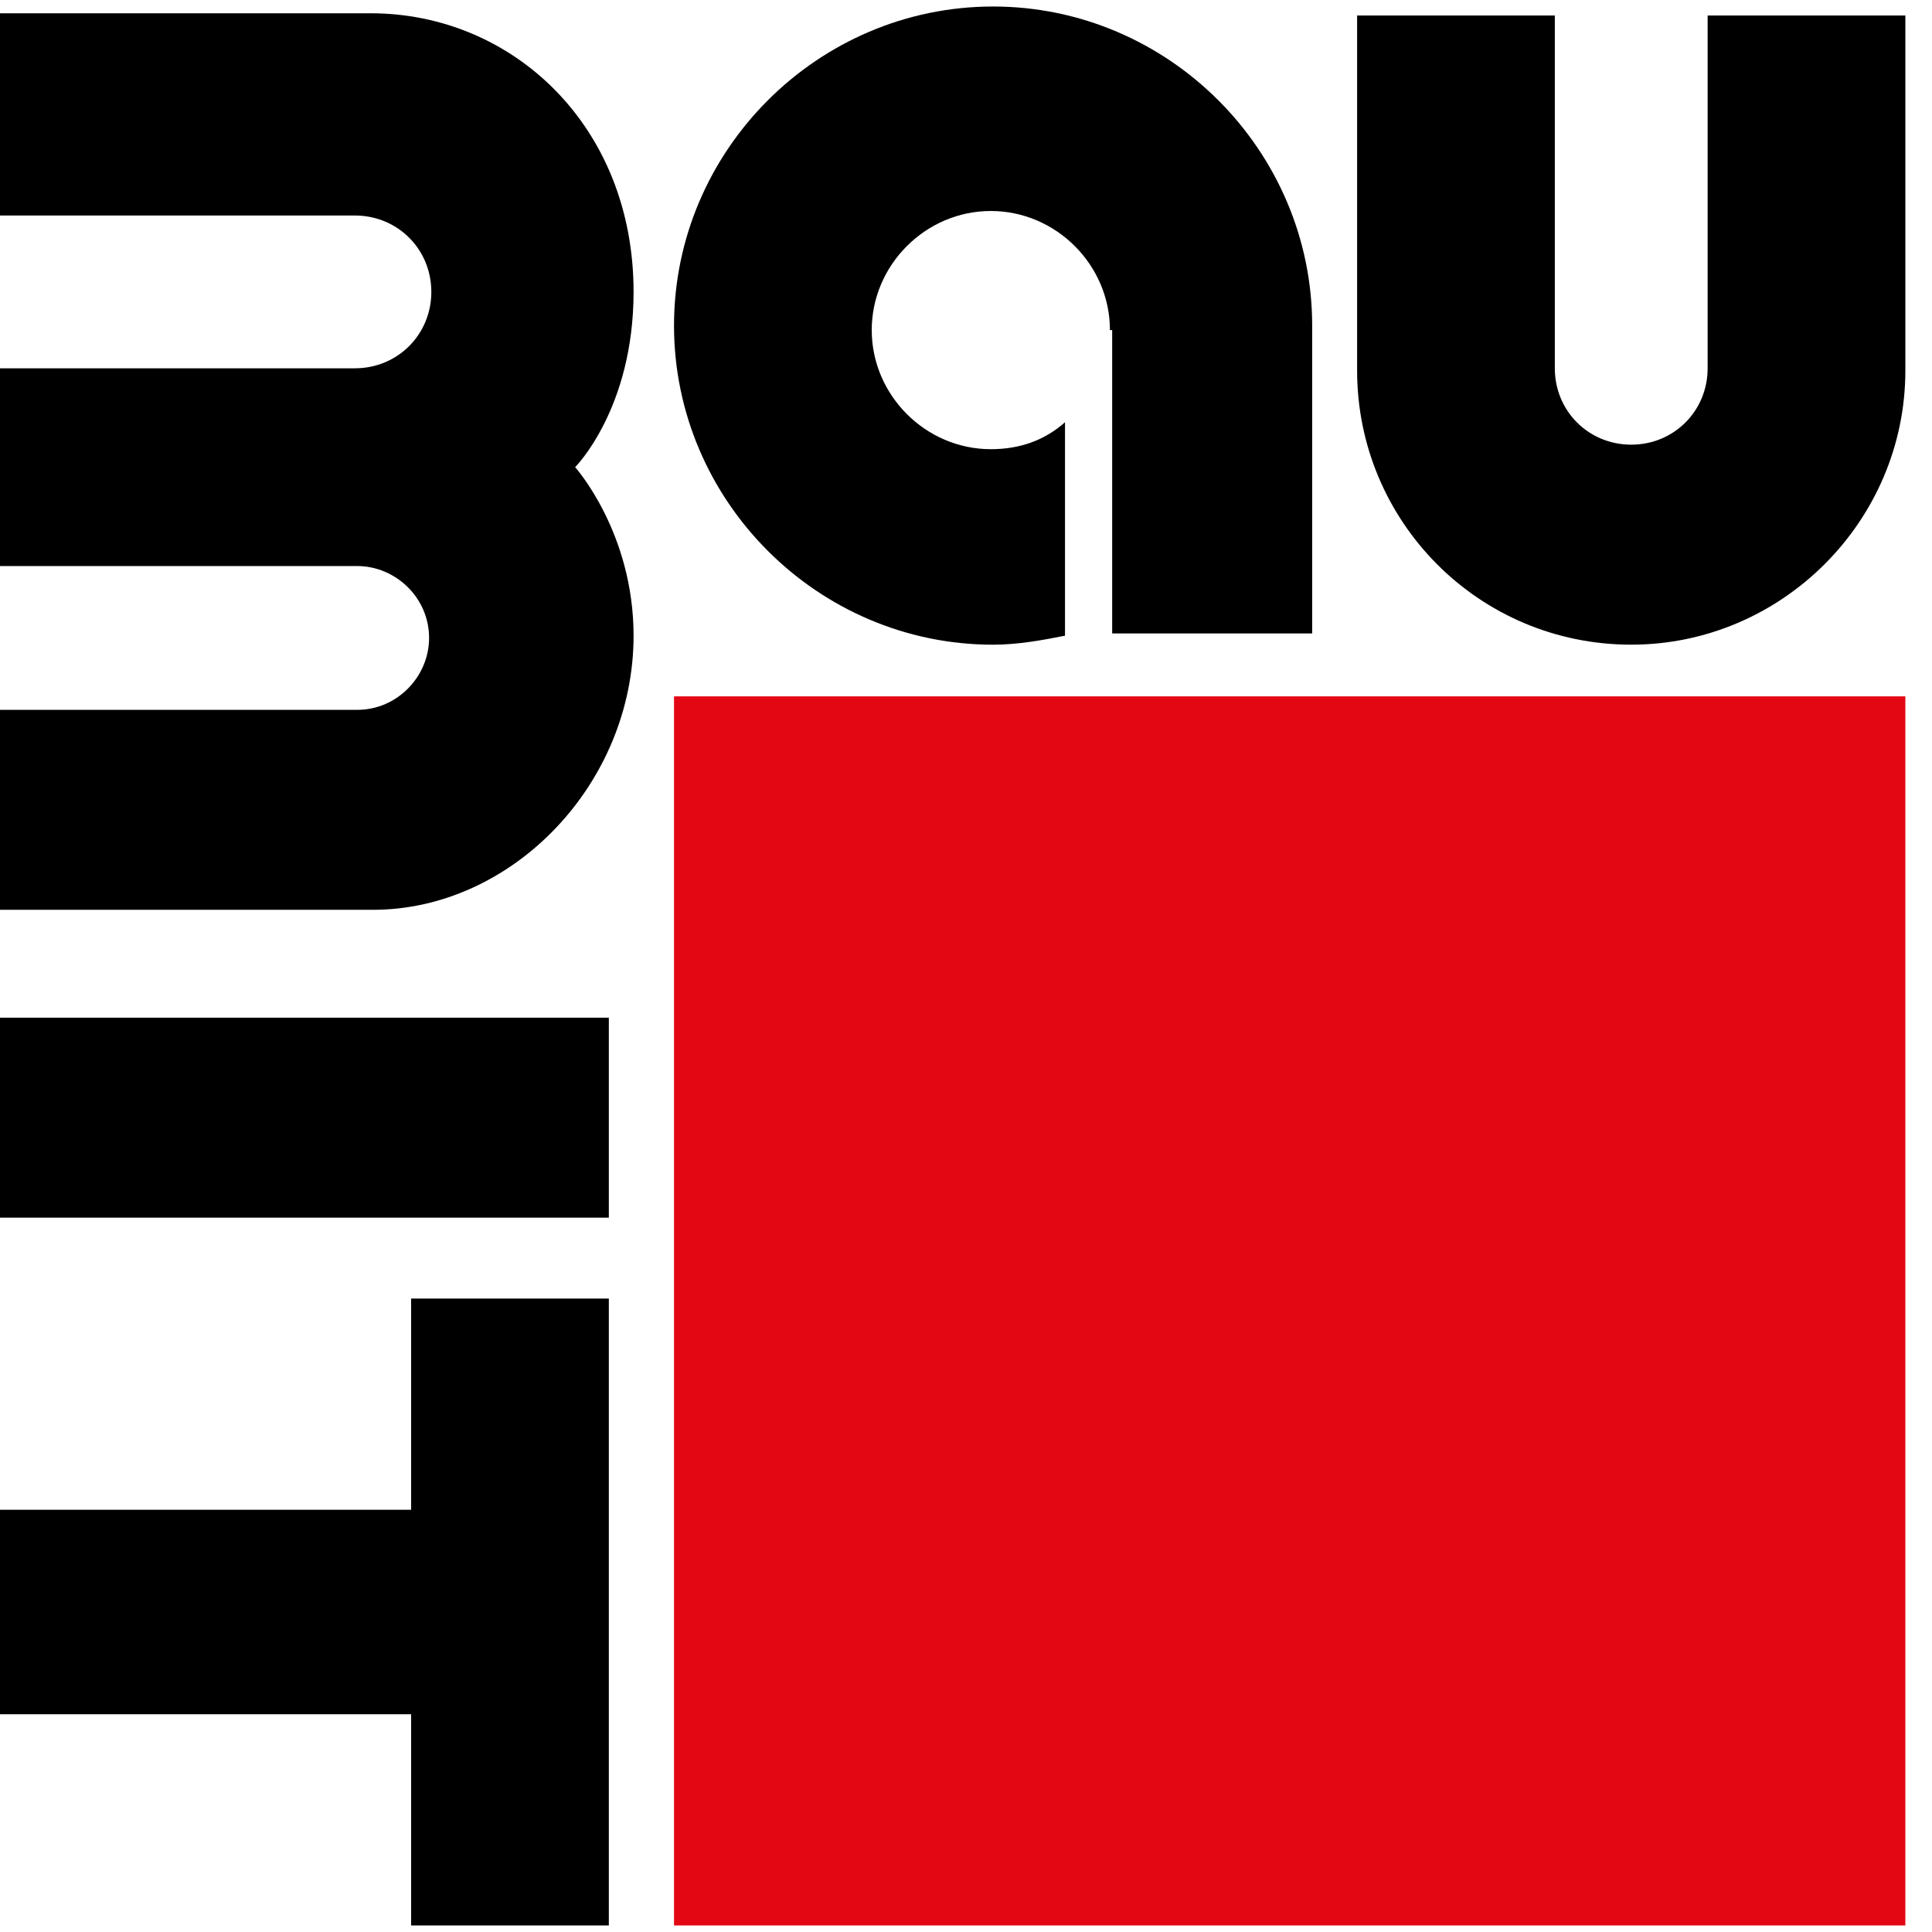
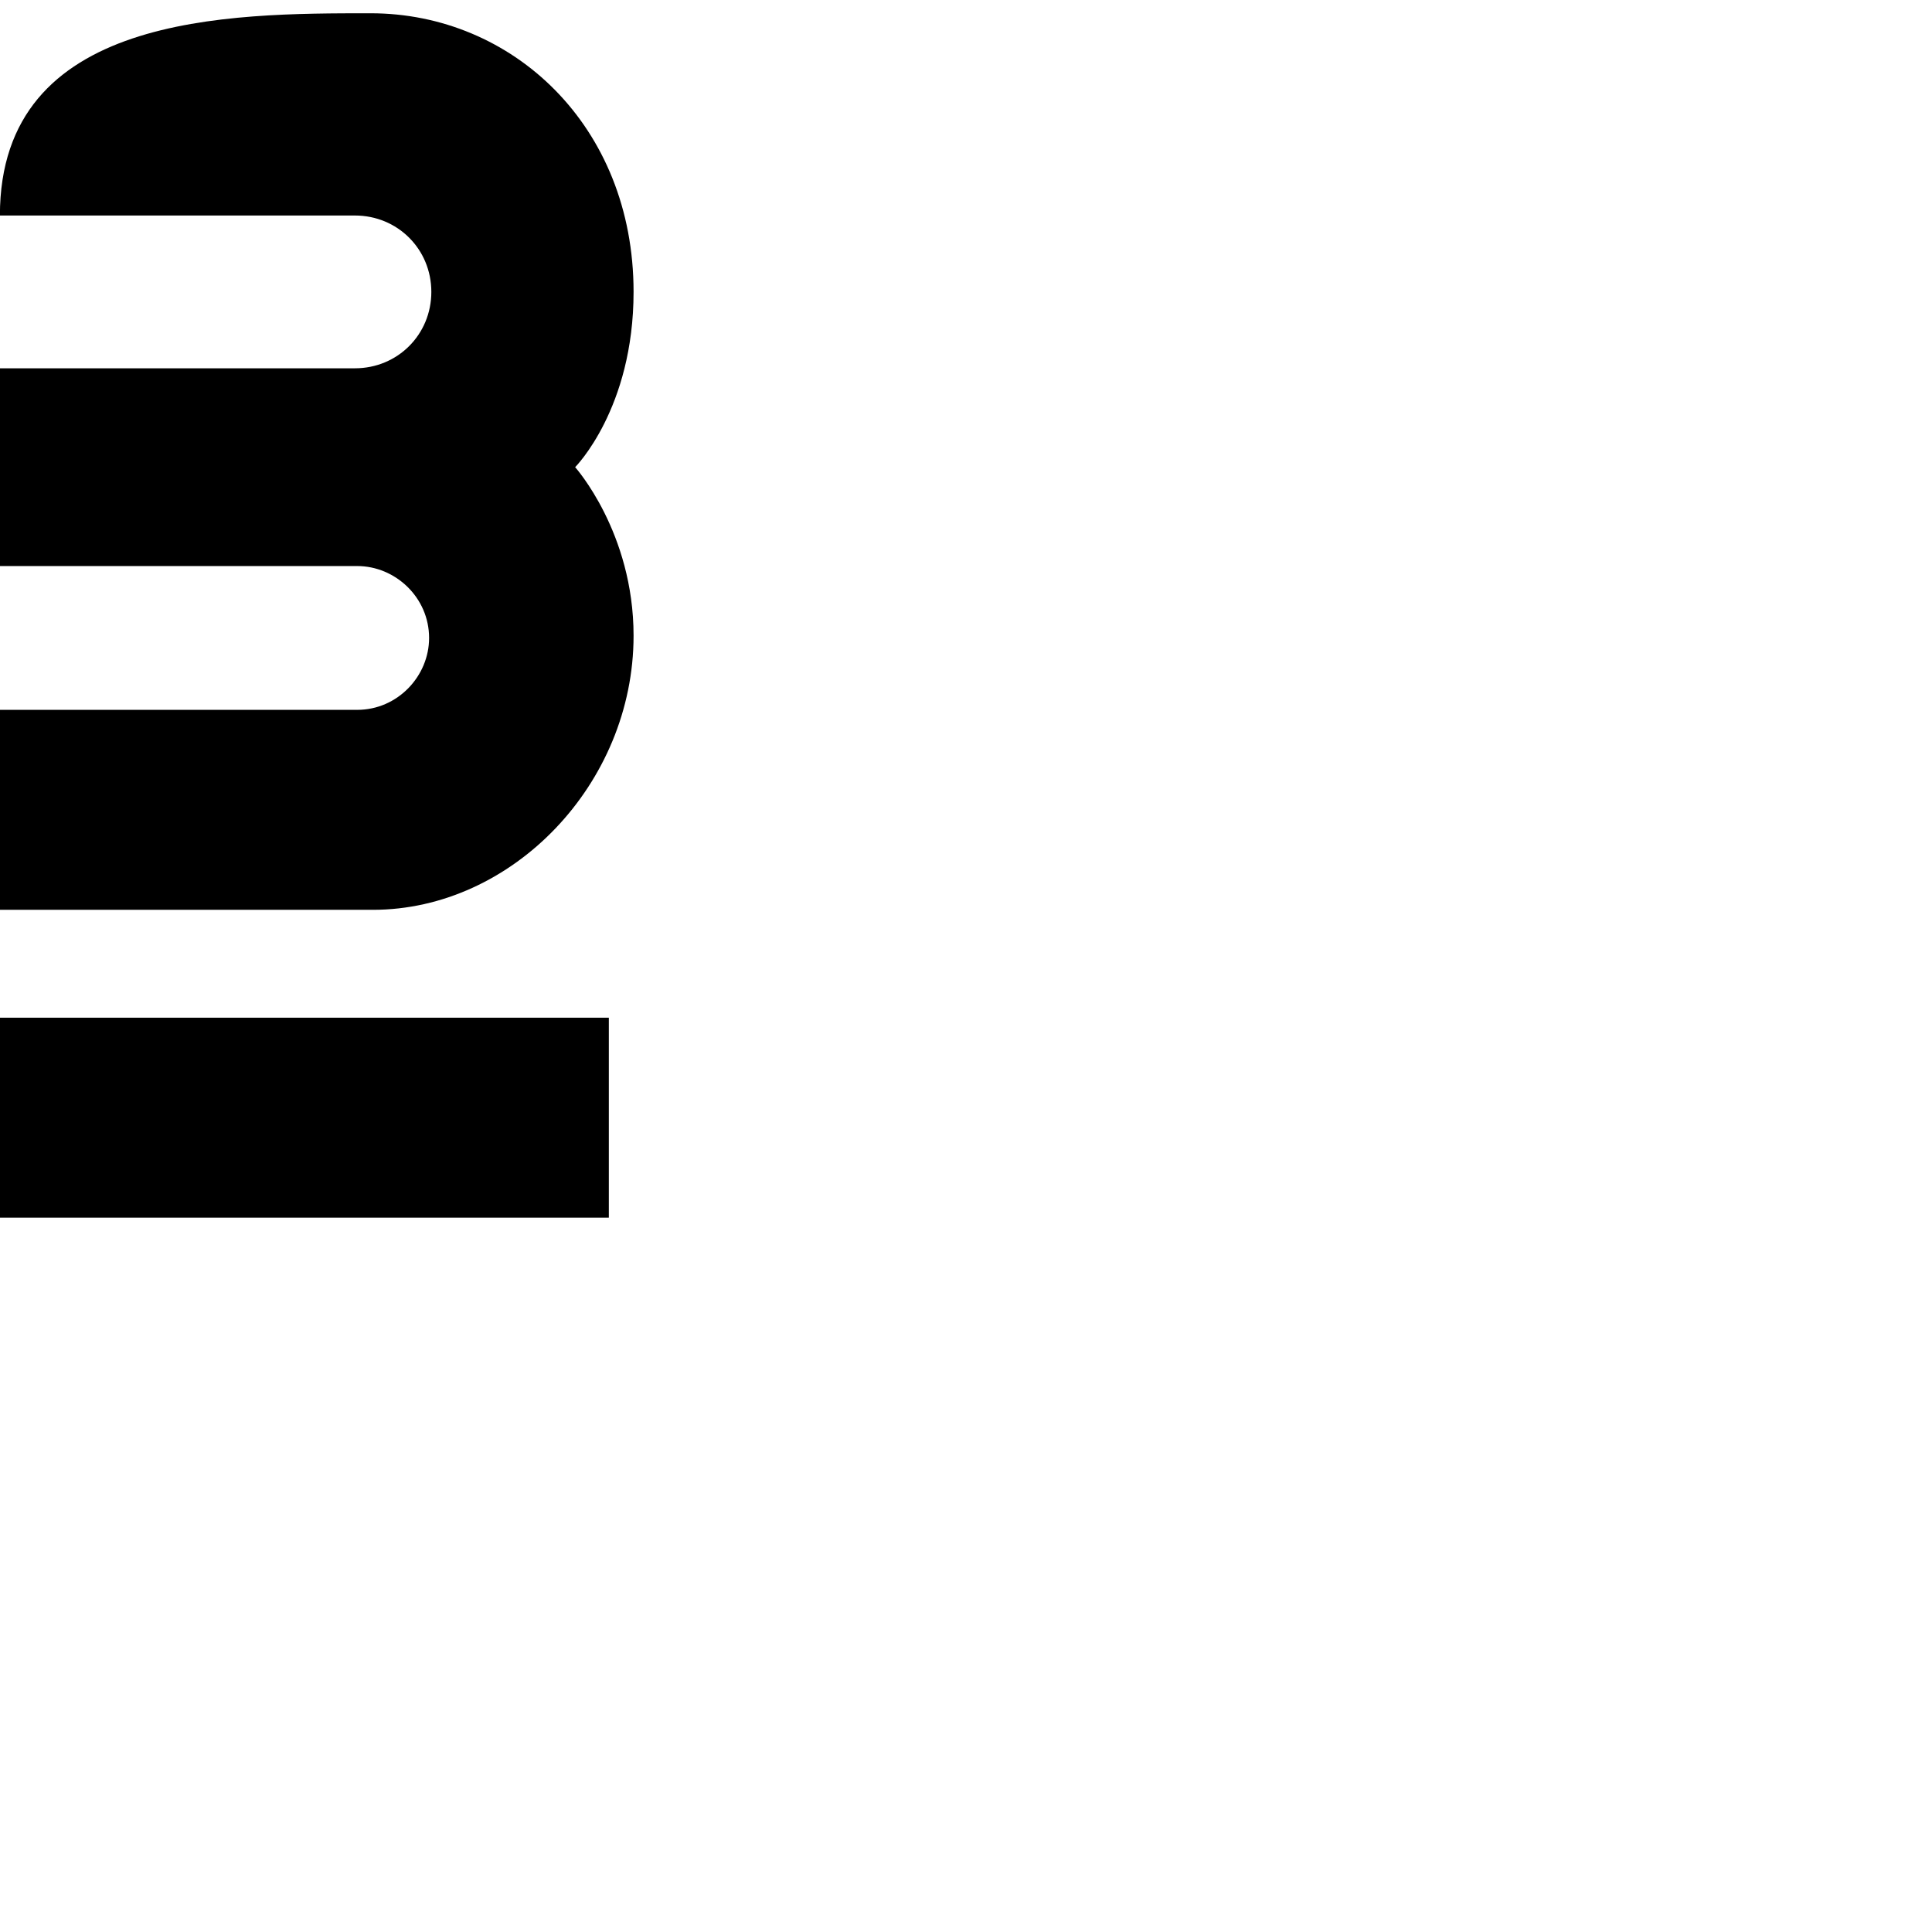
<svg xmlns="http://www.w3.org/2000/svg" width="62" height="62" viewBox="0 0 62 62" fill="none">
-   <path d="M11.39 11.819C12.76 11.819 13.842 10.737 13.842 9.367C13.842 7.997 12.76 6.916 11.39 6.916H-0.003V0.426C-0.003 0.426 7.352 0.426 11.895 0.426C16.438 0.426 20.332 4.031 20.332 9.367C20.332 13.117 18.457 14.992 18.457 14.992C18.457 14.992 20.332 17.083 20.332 20.4C20.332 25.159 16.438 29.197 11.967 29.197C7.496 29.197 -0.003 29.197 -0.003 29.197V22.78H11.462C12.76 22.78 13.77 21.698 13.77 20.472C13.77 19.174 12.688 18.165 11.462 18.165H-0.003V11.819H11.39Z" fill="black" />
+   <path d="M11.39 11.819C12.76 11.819 13.842 10.737 13.842 9.367C13.842 7.997 12.76 6.916 11.39 6.916H-0.003C-0.003 0.426 7.352 0.426 11.895 0.426C16.438 0.426 20.332 4.031 20.332 9.367C20.332 13.117 18.457 14.992 18.457 14.992C18.457 14.992 20.332 17.083 20.332 20.4C20.332 25.159 16.438 29.197 11.967 29.197C7.496 29.197 -0.003 29.197 -0.003 29.197V22.78H11.462C12.76 22.78 13.77 21.698 13.77 20.472C13.77 19.174 12.688 18.165 11.462 18.165H-0.003V11.819H11.39Z" fill="black" />
  <path d="M19.538 32.659H-0.003V39.076H19.538V32.659Z" fill="black" />
-   <path d="M-0.003 48.45H13.193V41.672H19.538V61.79H13.193V55.012H-0.003V48.45Z" fill="black" />
-   <path d="M61.145 22.347H21.63V61.79H61.145V22.347Z" fill="#E30613" />
-   <path d="M61.145 11.891C61.145 16.722 57.179 20.688 52.348 20.688C47.445 20.688 43.551 16.722 43.551 11.891V0.498H49.896V11.819C49.896 13.189 50.978 14.27 52.348 14.27C53.718 14.27 54.8 13.189 54.8 11.819V0.498H61.145V11.891Z" fill="black" />
-   <path d="M35.619 10.593C35.619 8.502 33.888 6.771 31.797 6.771C29.706 6.771 27.975 8.502 27.975 10.593C27.975 12.684 29.706 14.415 31.797 14.415C32.734 14.415 33.528 14.127 34.177 13.55V20.4C33.456 20.544 32.662 20.689 31.869 20.689C26.245 20.689 21.63 16.073 21.63 10.449C21.63 4.824 26.245 0.209 31.869 0.209C37.494 0.209 42.109 4.824 42.109 10.449V20.328H35.691V10.593H35.619Z" fill="black" />
</svg>